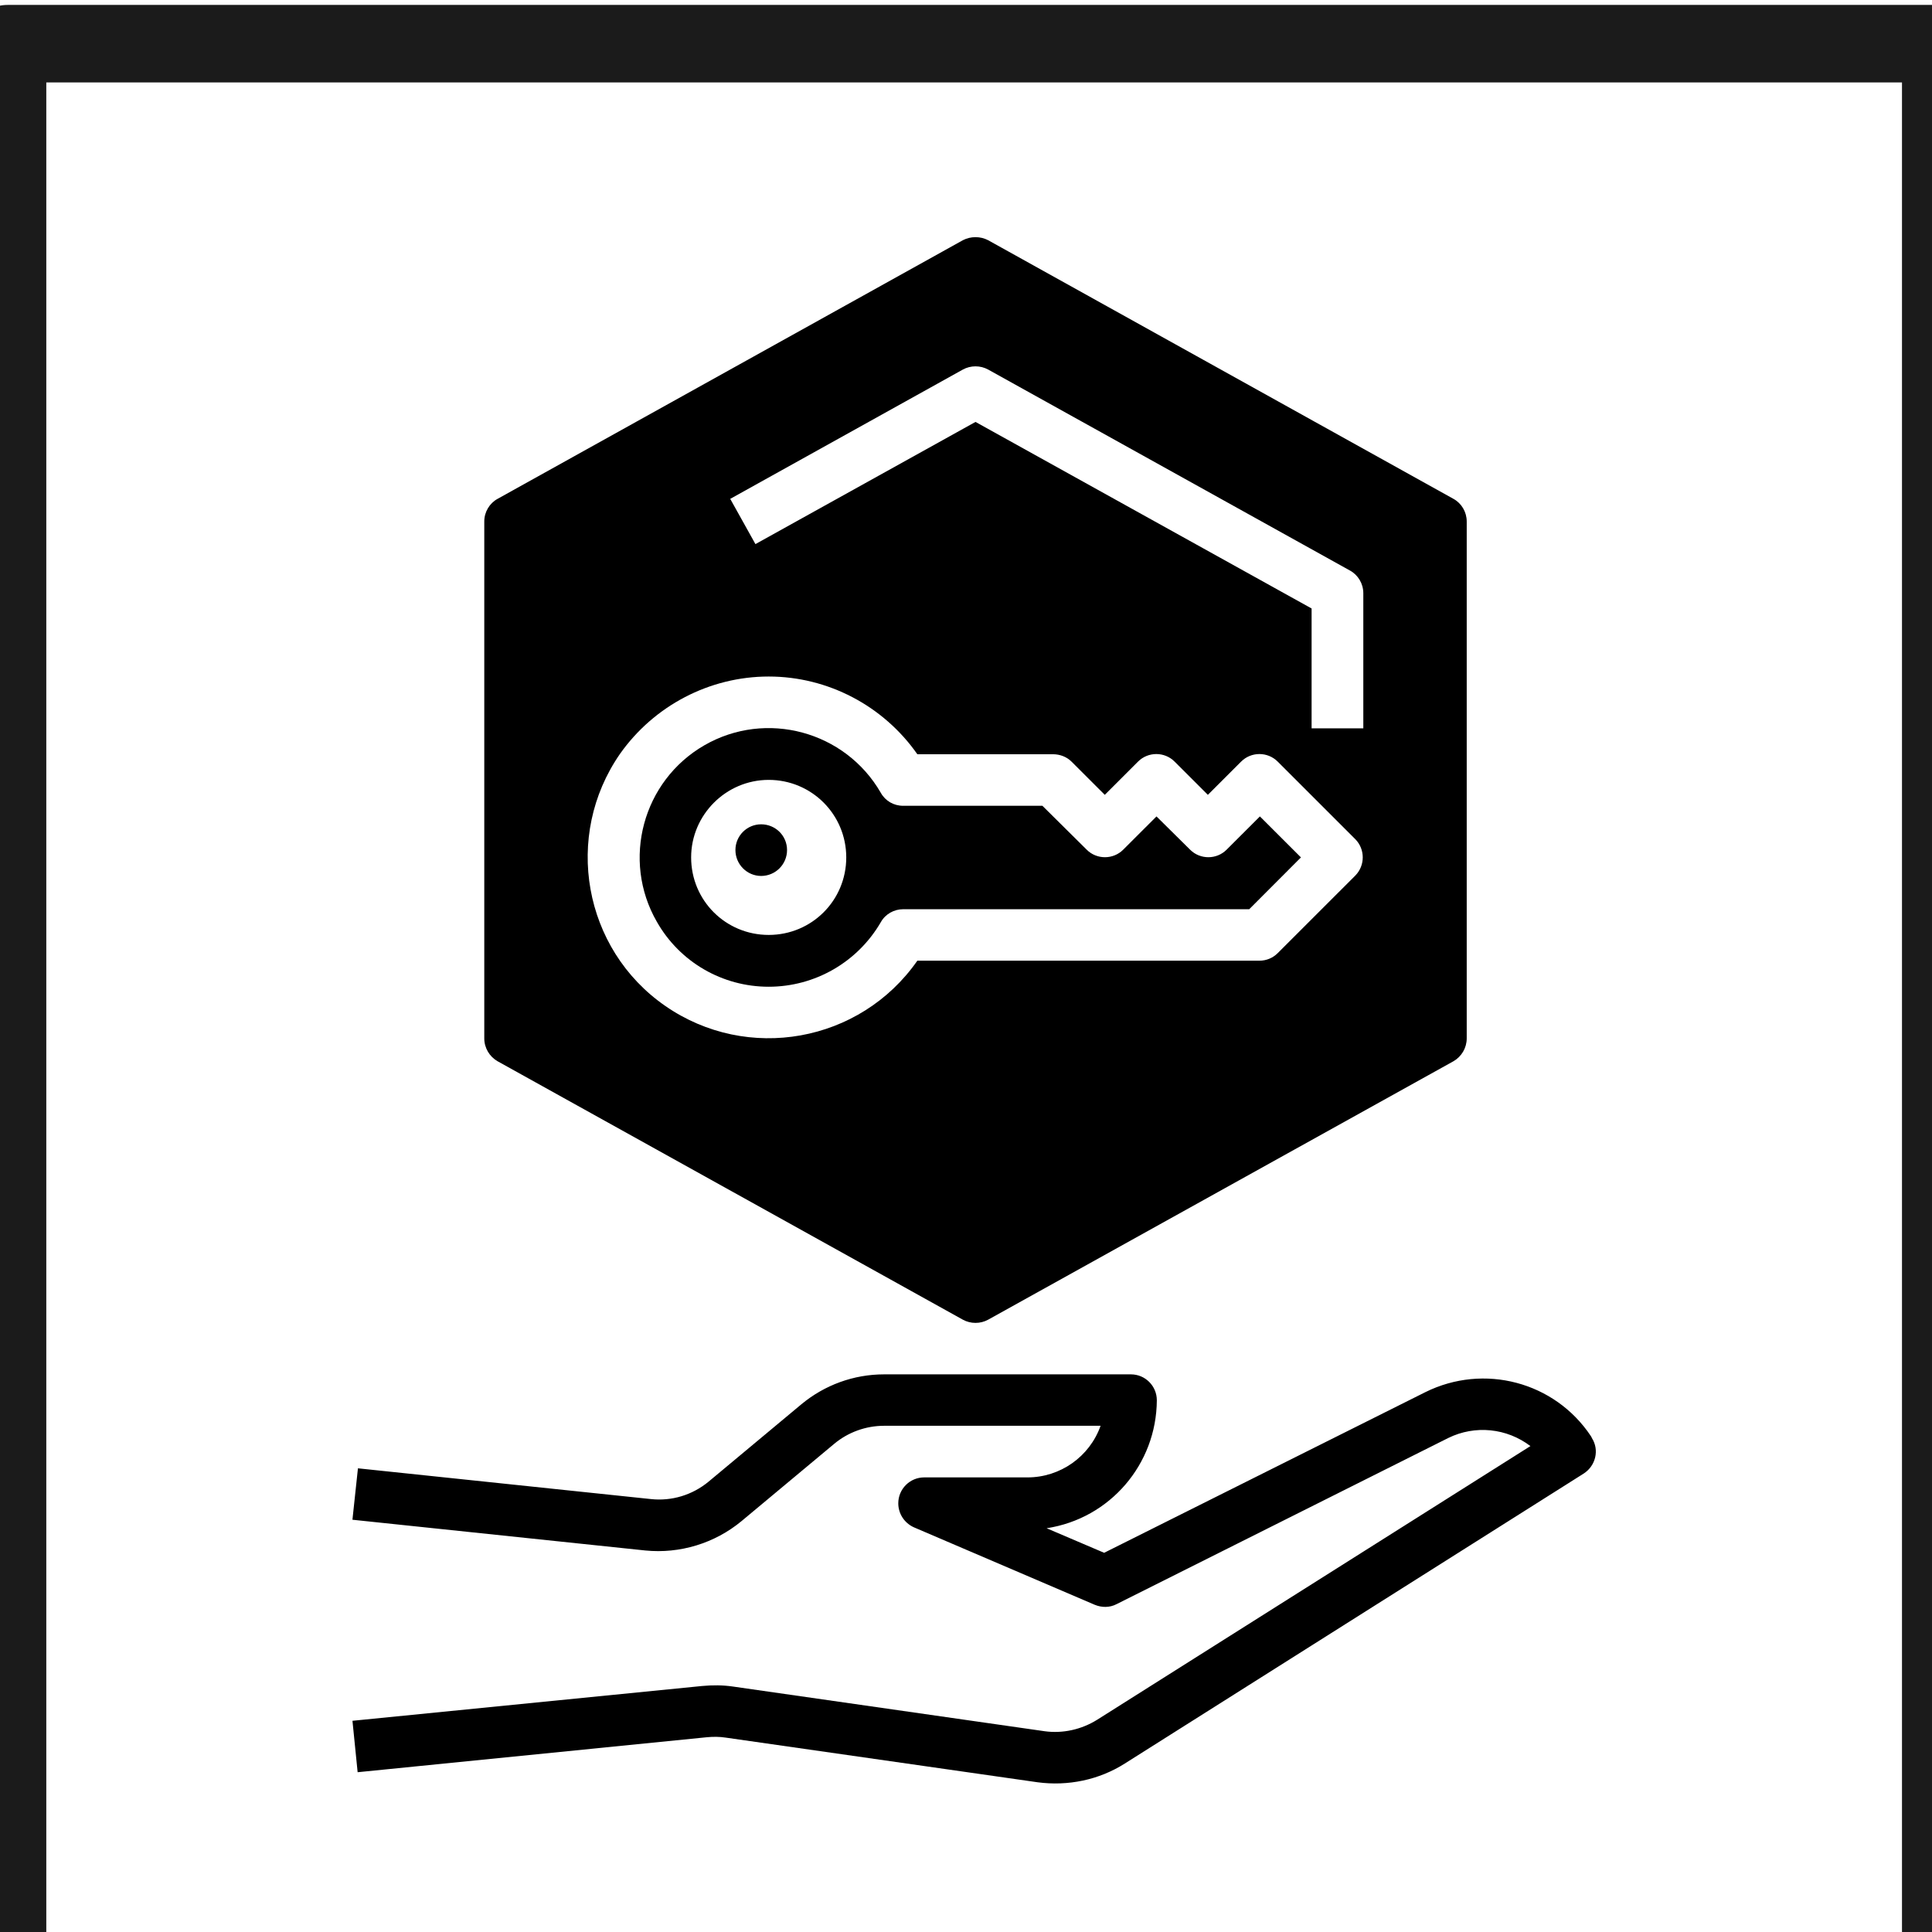
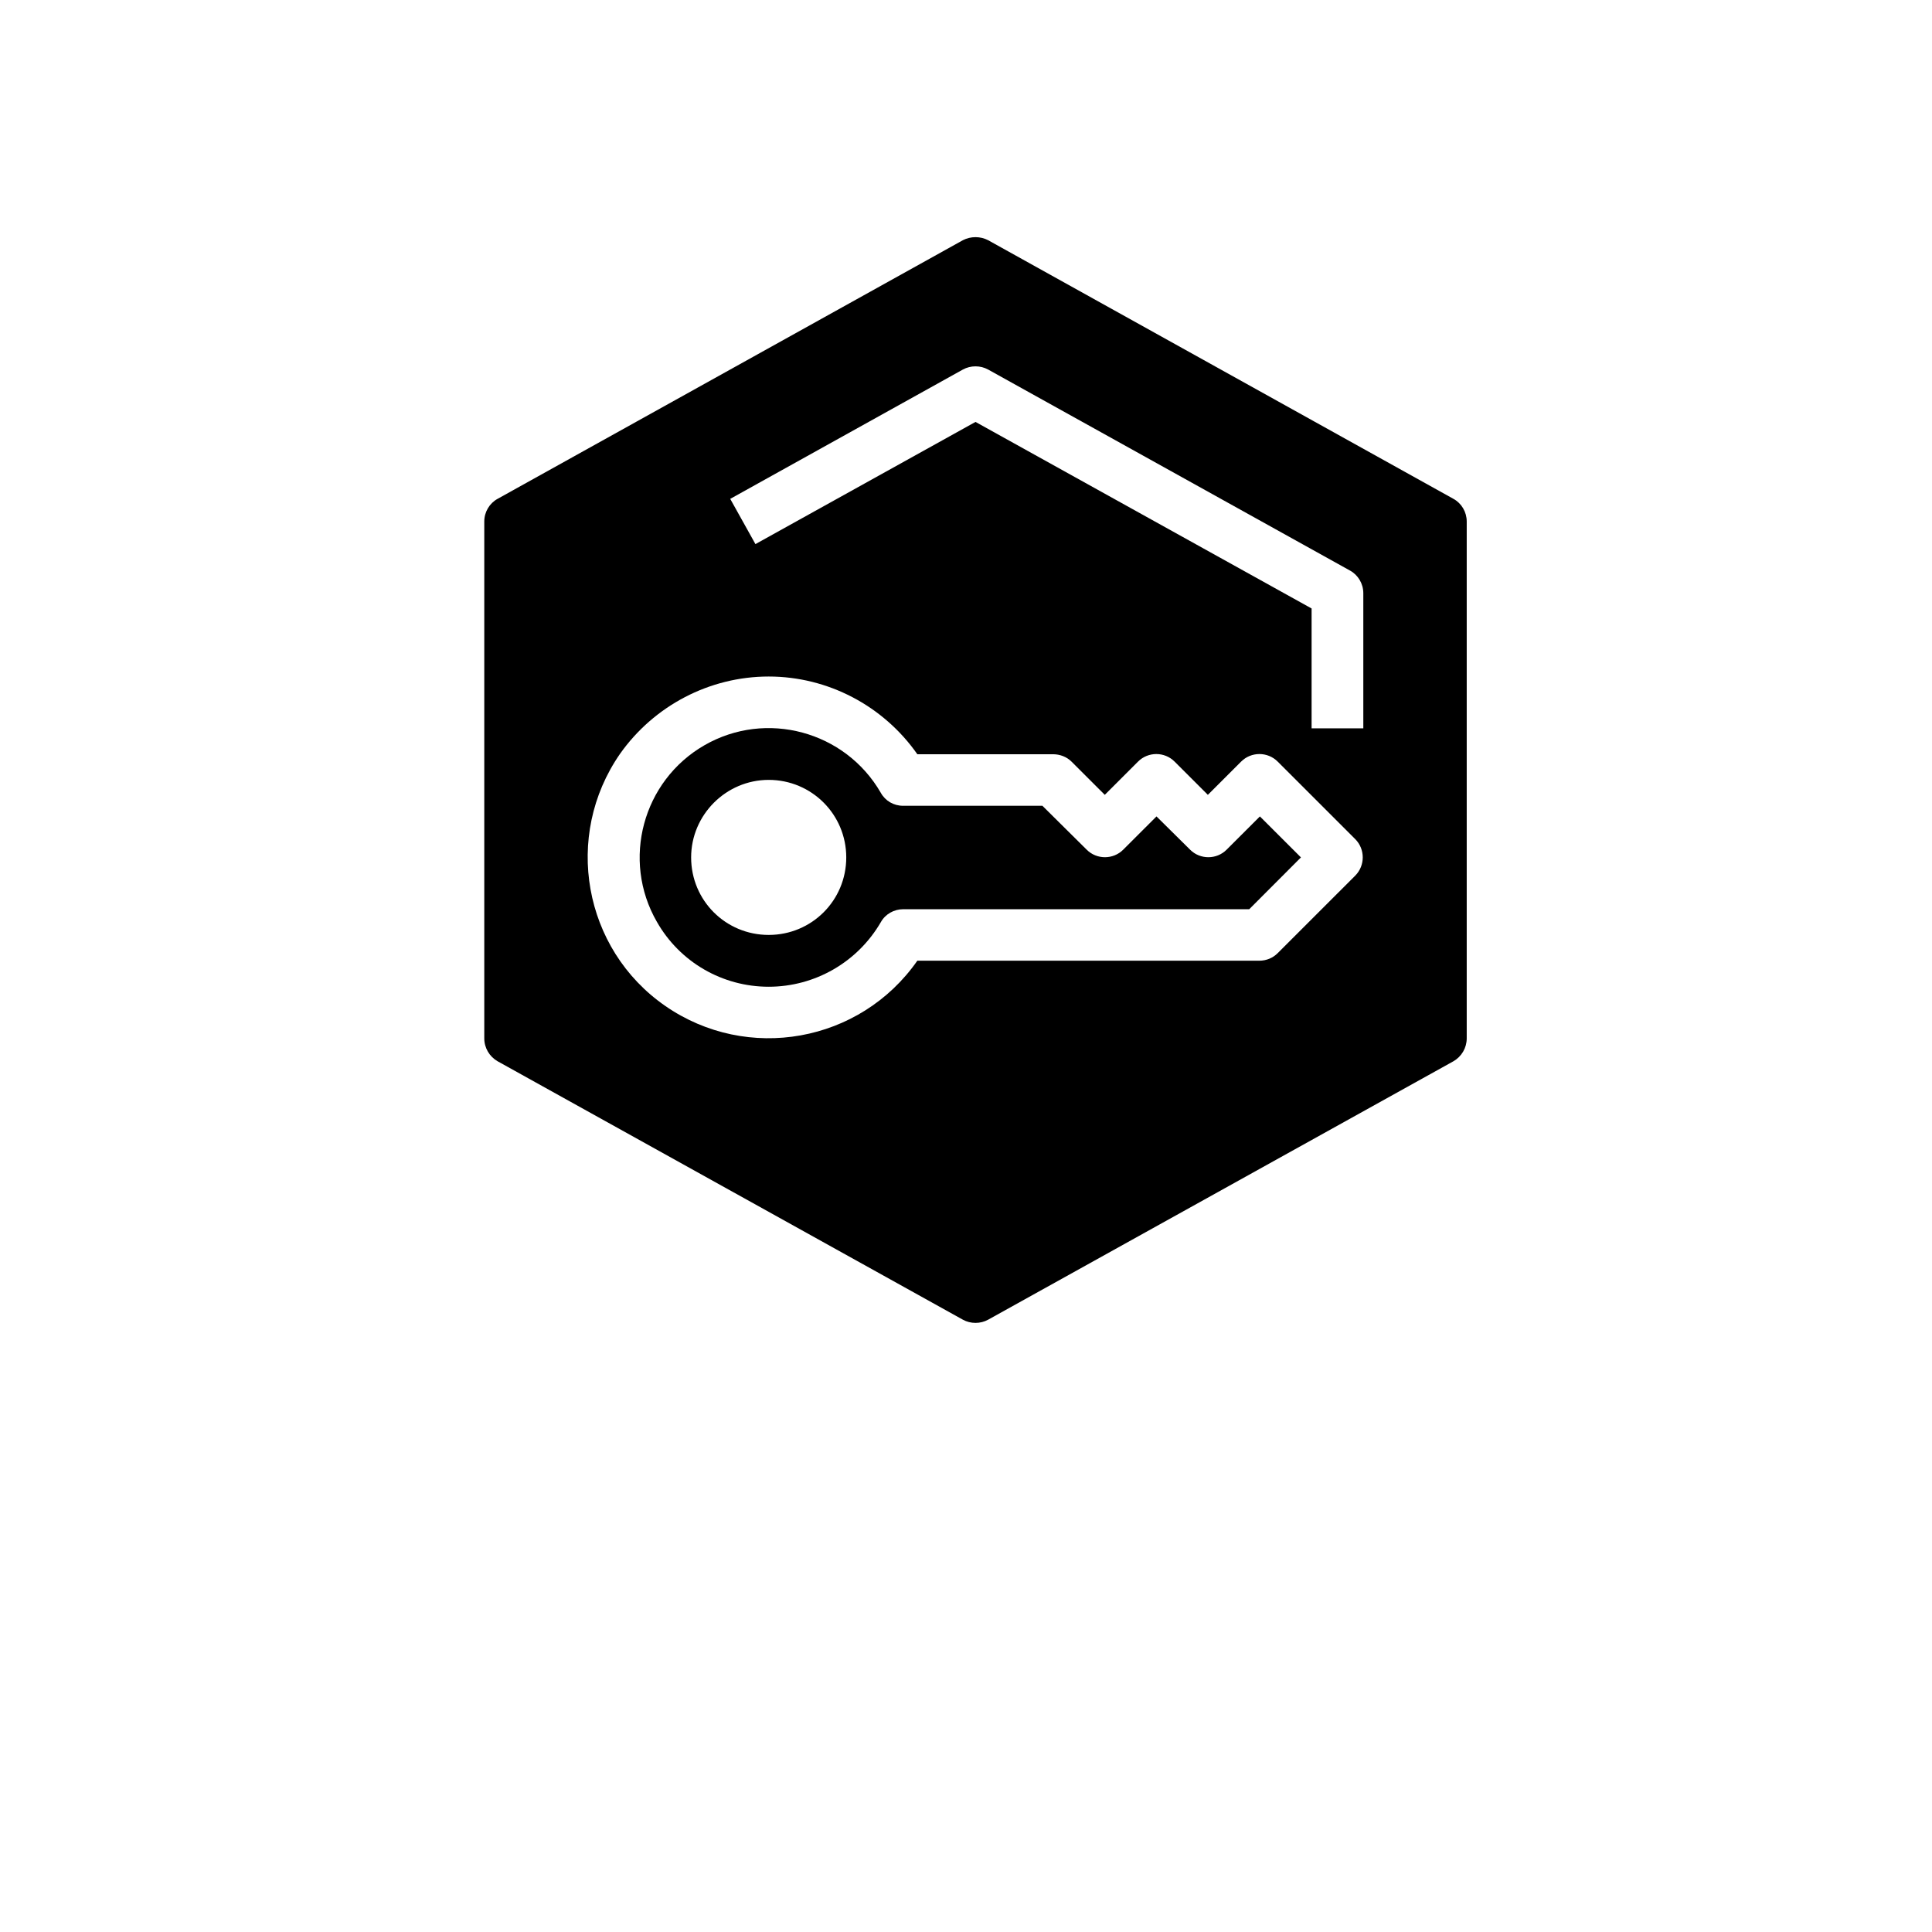
<svg xmlns="http://www.w3.org/2000/svg" width="100%" height="100%" viewBox="0 0 266 266" xml:space="preserve" style="fill-rule:evenodd;clip-rule:evenodd;stroke-linecap:round;stroke-linejoin:round;stroke-miterlimit:10;">
  <g transform="matrix(0.998,0,0,0.998,-1655.85,-10381.5)">
    <g>
      <g transform="matrix(2.667,0,0,2.667,0,4110.29)">
-         <rect x="622.5" y="2361.47" width="100" height="100" style="fill:none;stroke:rgb(27,27,27);stroke-width:4.01px;" />
-       </g>
+         </g>
      <g>
        <g transform="matrix(2.667,0,0,2.667,0,4266.05)">
-           <path d="M704.451,2375.18L704.4,2375.09C702.528,2372.28 698.867,2371.32 695.841,2372.82L679.225,2381.13L676.249,2379.86C679.526,2379.36 681.933,2376.55 681.95,2373.24C681.95,2372.5 681.348,2371.9 680.612,2371.9L667.841,2371.9C666.269,2371.9 664.765,2372.45 663.561,2373.45L658.763,2377.45C657.928,2378.14 656.858,2378.47 655.771,2378.35L640.626,2376.76L640.341,2379.42L655.487,2381.01C657.276,2381.19 659.081,2380.64 660.469,2379.49L665.266,2375.49C665.985,2374.89 666.905,2374.56 667.841,2374.56L679.041,2374.56C678.473,2376.16 676.951,2377.23 675.263,2377.23L669.914,2377.23C669.178,2377.23 668.576,2377.83 668.576,2378.57C668.576,2379.11 668.894,2379.59 669.379,2379.81L678.74,2383.82C679.108,2383.97 679.509,2383.97 679.86,2383.79L697.028,2375.19C698.416,2374.51 700.054,2374.68 701.275,2375.61L678.858,2389.77C678.055,2390.27 677.086,2390.49 676.149,2390.36L660.034,2388.05C659.499,2387.97 658.964,2387.97 658.429,2388.02L640.342,2389.82L640.61,2392.48L658.68,2390.67C658.998,2390.64 659.332,2390.64 659.649,2390.69L675.782,2393C677.353,2393.21 678.958,2392.88 680.295,2392.03L704.033,2377.03C704.651,2376.63 704.852,2375.81 704.451,2375.19L704.451,2375.18Z" style="fill-rule:nonzero;" />
-         </g>
+           </g>
        <g transform="matrix(0,-2.667,-2.667,0,8216.66,12284.8)">
-           <path d="M661.878,2418.04C661.137,2418.04 660.537,2418.64 660.537,2419.38C660.537,2420.11 661.137,2420.71 661.878,2420.71C662.617,2420.71 663.208,2420.11 663.208,2419.38C663.208,2418.64 662.617,2418.04 661.878,2418.04" style="fill-rule:nonzero;" />
-         </g>
+           </g>
        <g transform="matrix(2.667,0,0,2.667,0,4065.57)">
          <path d="M661.873,2427.02C664.263,2427.02 666.47,2425.75 667.673,2423.68C667.907,2423.26 668.359,2423.01 668.827,2423.01L686.73,2423.01L689.405,2420.33L687.282,2418.21L685.56,2419.93C685.042,2420.45 684.189,2420.45 683.671,2419.93L681.933,2418.21L680.211,2419.93C679.693,2420.45 678.84,2420.45 678.322,2419.93L676.032,2417.66L668.827,2417.66C668.342,2417.66 667.907,2417.41 667.673,2416.99C665.834,2413.8 661.739,2412.69 658.546,2414.53C655.353,2416.37 654.25,2420.47 656.088,2423.66C657.275,2425.75 659.482,2427.02 661.872,2427.02L661.873,2427.02ZM661.873,2416.32C664.096,2416.32 665.885,2418.11 665.885,2420.33C665.885,2422.56 664.096,2424.34 661.873,2424.34C659.649,2424.34 657.861,2422.56 657.861,2420.33C657.861,2418.13 659.666,2416.32 661.873,2416.32Z" style="fill-rule:nonzero;" />
        </g>
        <g transform="matrix(2.667,0,0,2.667,0,4046.75)">
          <path d="M647.847,2437.93L671.919,2451.3C672.32,2451.52 672.821,2451.52 673.223,2451.3L697.295,2437.93C697.713,2437.69 697.98,2437.24 697.98,2436.75L697.98,2410.01C697.98,2409.52 697.713,2409.07 697.295,2408.84L673.223,2395.46C672.821,2395.25 672.32,2395.25 671.919,2395.46L647.847,2408.84C647.429,2409.07 647.161,2409.52 647.161,2410.01L647.161,2436.75C647.161,2437.24 647.429,2437.69 647.847,2437.93ZM671.919,2402.15C672.32,2401.93 672.821,2401.93 673.223,2402.15L691.945,2412.55C692.363,2412.78 692.631,2413.23 692.631,2413.72L692.631,2420.71L689.956,2420.71L689.956,2414.51L672.571,2404.86L661.187,2411.18L659.883,2408.84L671.919,2402.15ZM661.872,2418.03C664.931,2418.03 667.806,2419.54 669.562,2422.05L676.583,2422.05C676.934,2422.05 677.285,2422.18 677.536,2422.43L679.258,2424.15L680.979,2422.43C681.498,2421.91 682.35,2421.91 682.868,2422.43L684.59,2424.15L686.312,2422.43C686.83,2421.91 687.683,2421.91 688.201,2422.43L692.213,2426.44C692.731,2426.96 692.731,2427.81 692.213,2428.33L688.201,2432.34C687.95,2432.59 687.616,2432.73 687.248,2432.73L669.562,2432.73C666.603,2436.97 660.769,2438.01 656.523,2435.07C652.277,2432.13 651.24,2426.27 654.182,2422.03C655.938,2419.54 658.813,2418.03 661.872,2418.03Z" style="fill-rule:nonzero;" />
        </g>
      </g>
    </g>
  </g>
</svg>